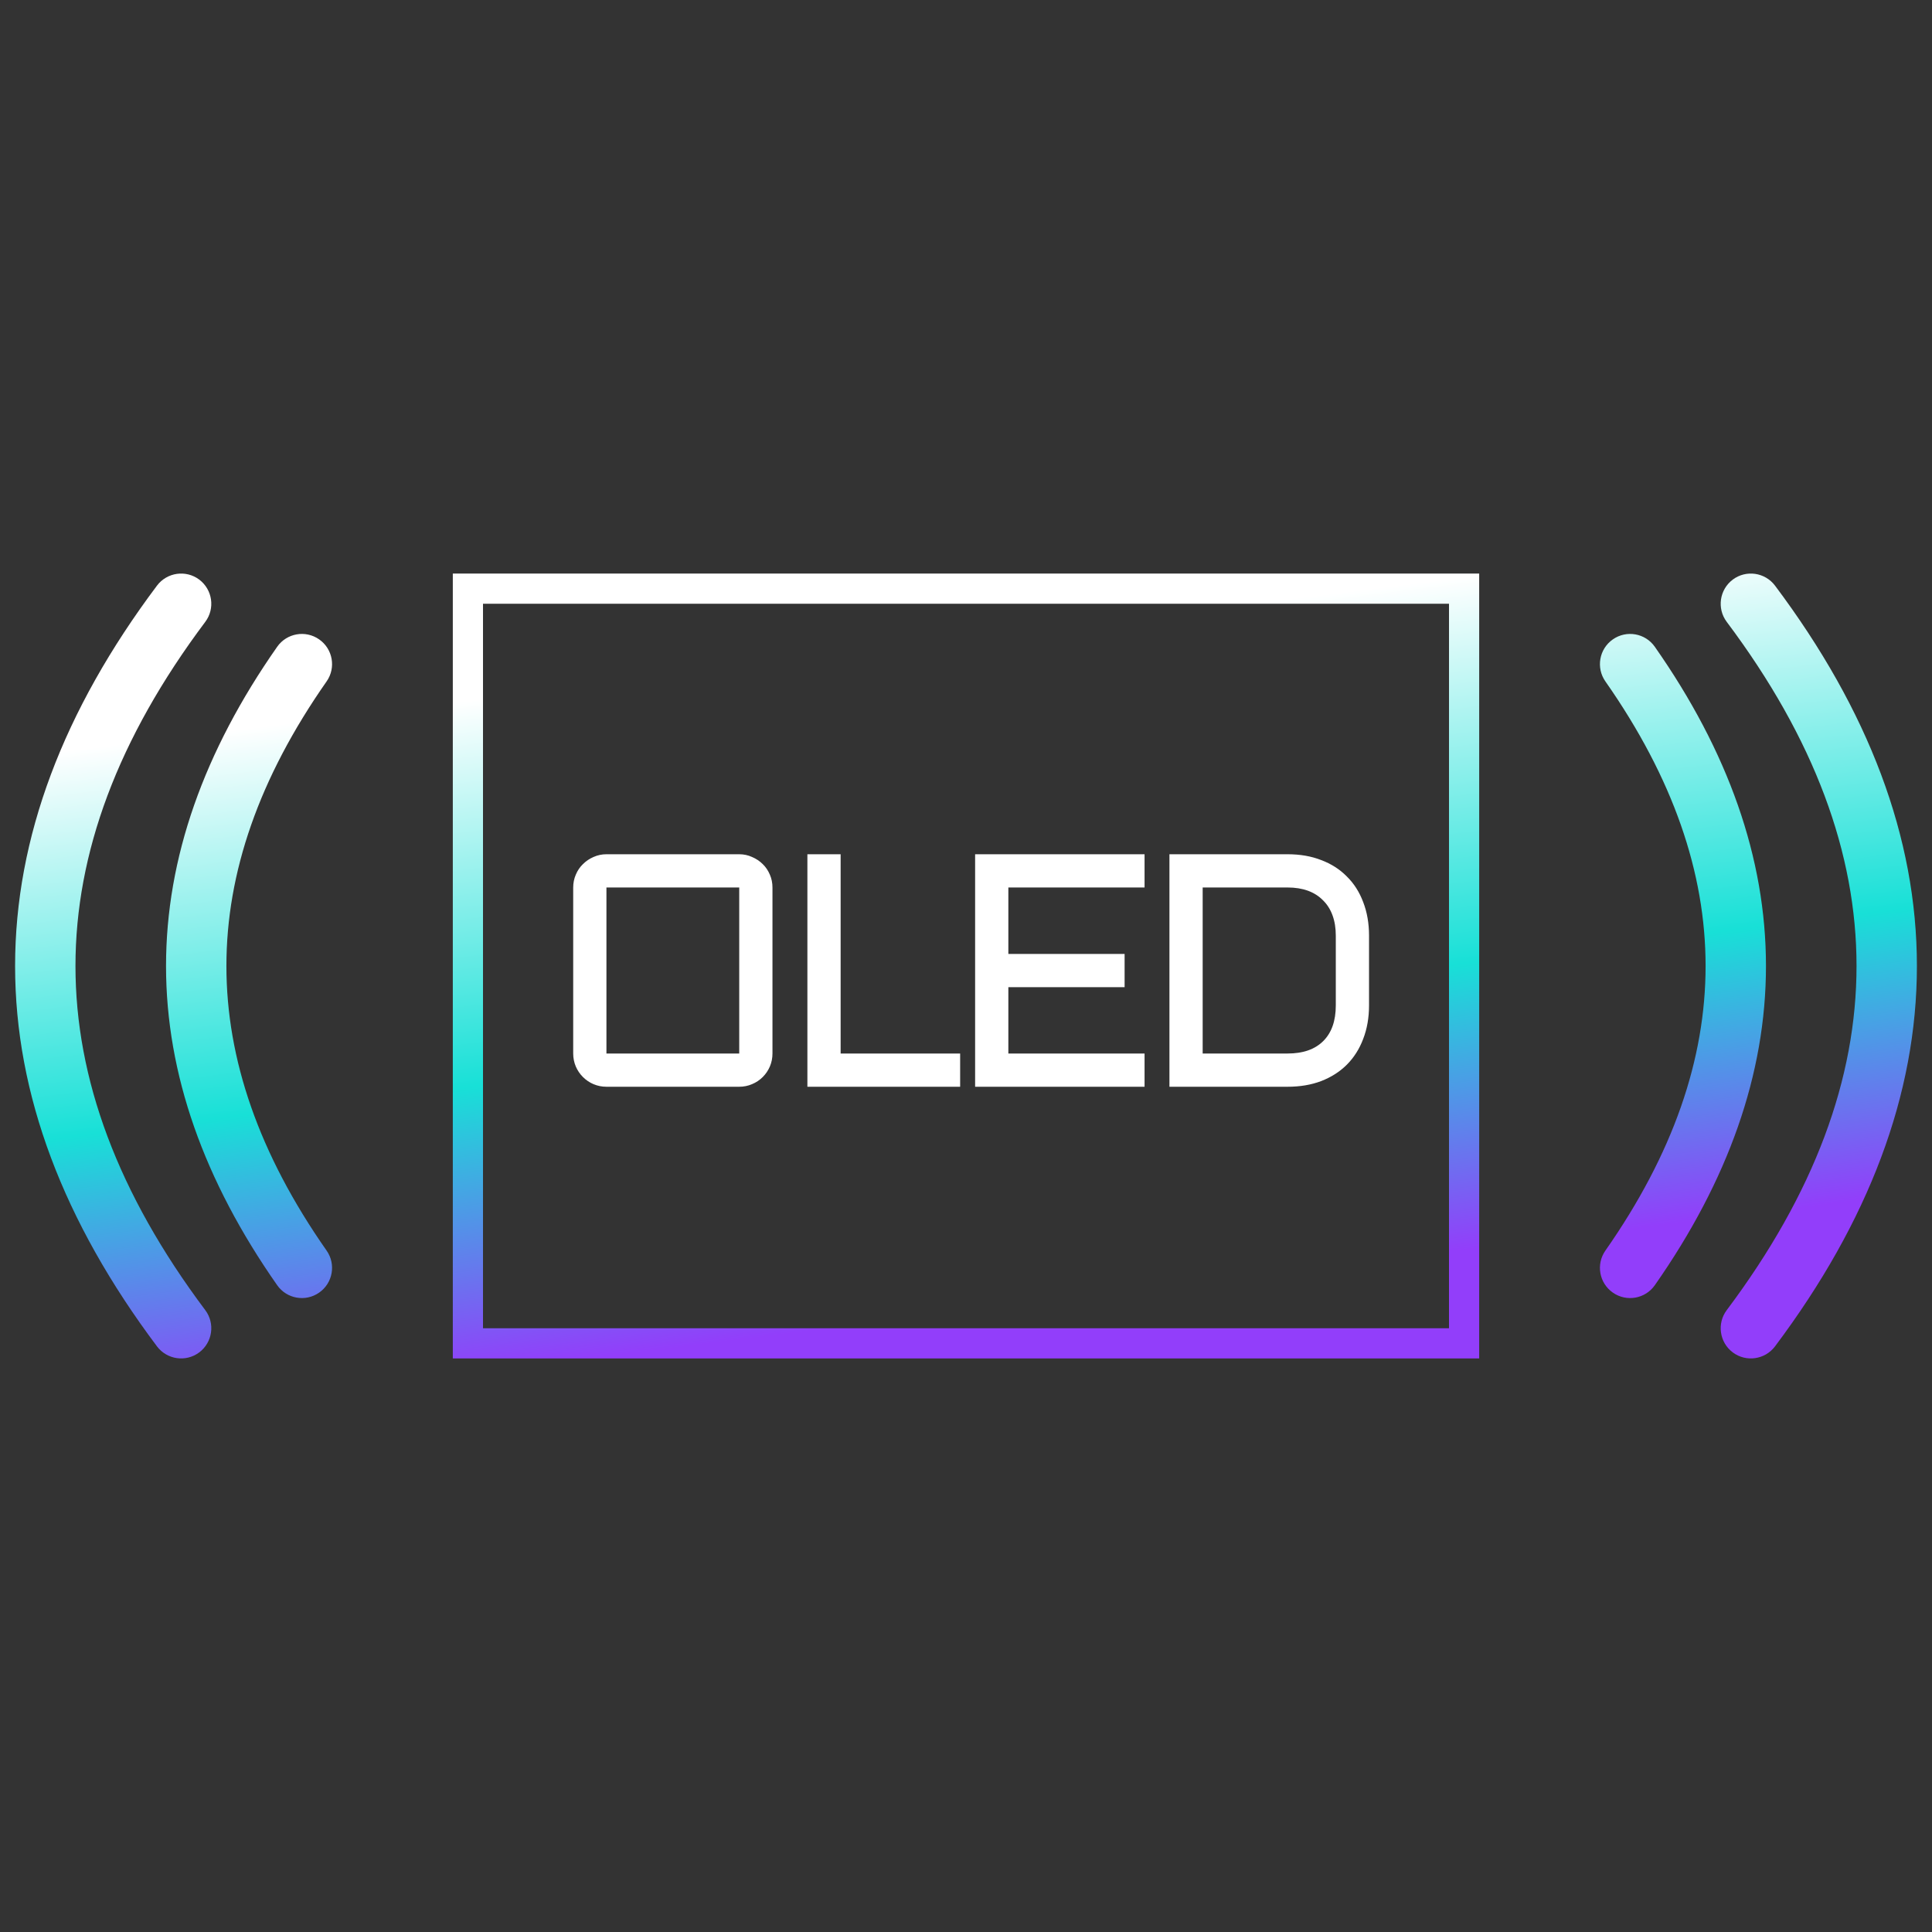
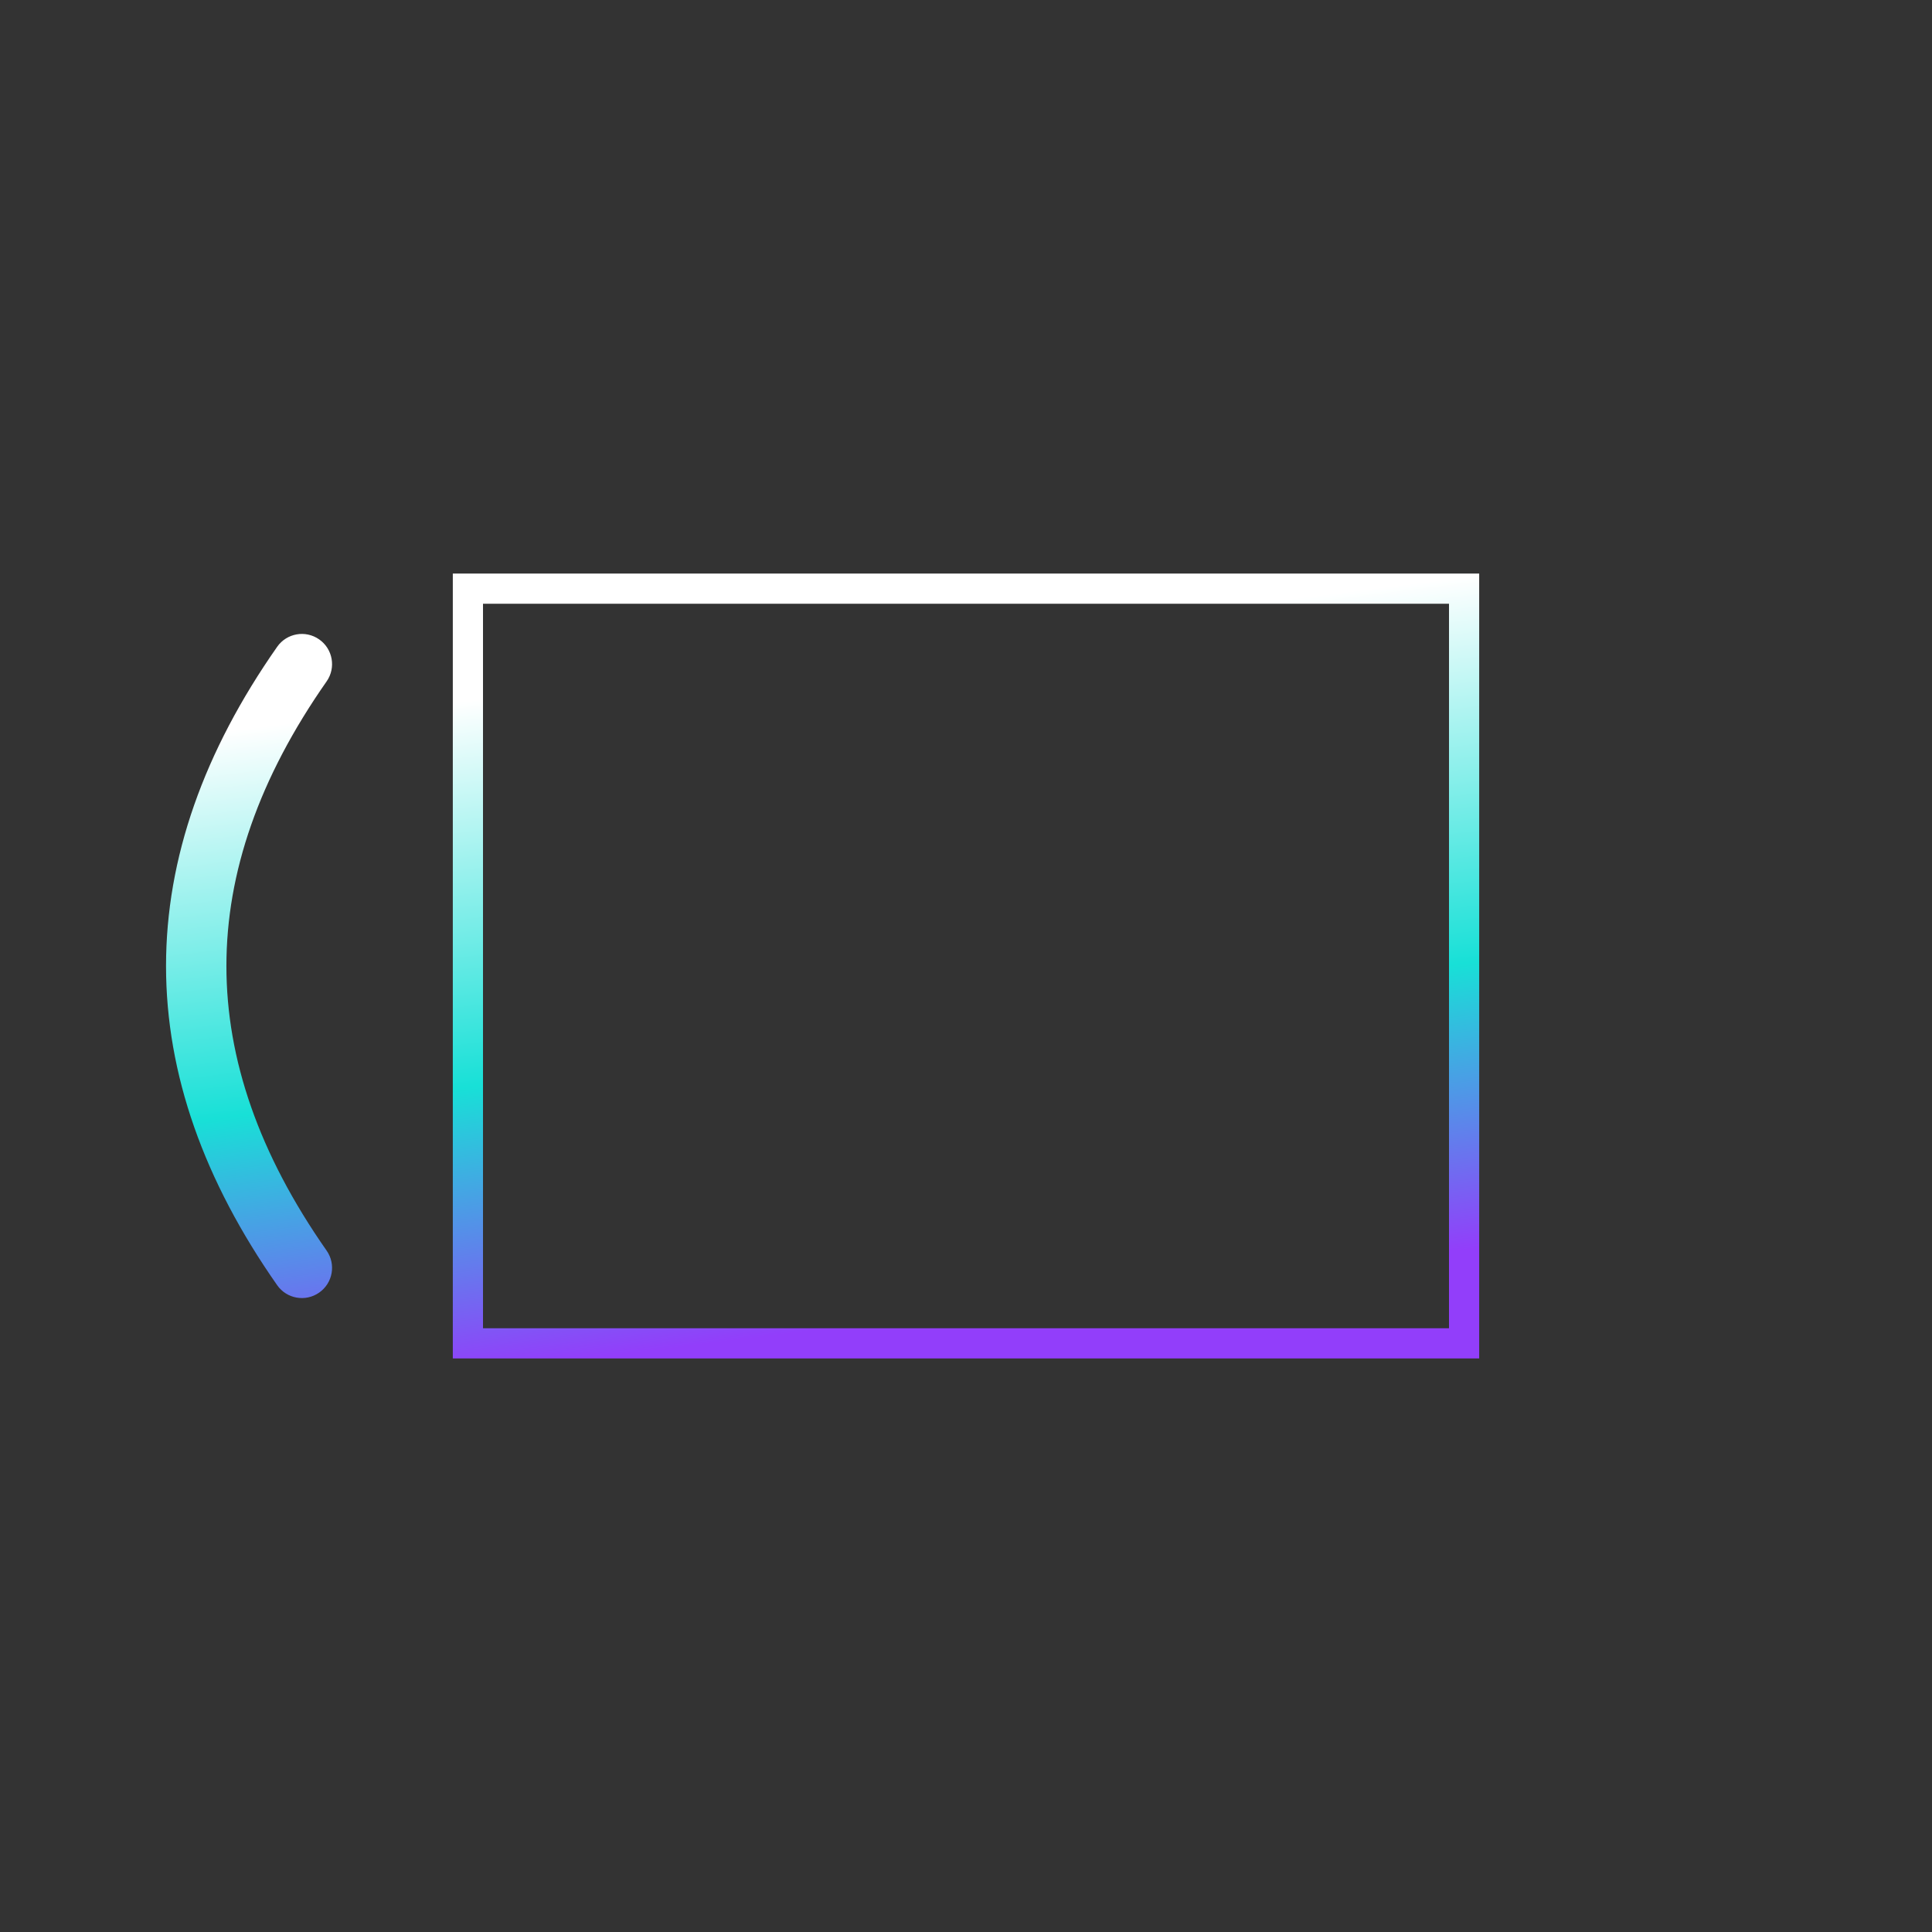
<svg xmlns="http://www.w3.org/2000/svg" width="64" height="64" viewBox="0 0 64 64" fill="none">
  <rect x="0" y="0" width="64" height="64" fill="#333333" stroke="none" />
  <path d="M49 19V45H15V19H49ZM16 44H48V20H16V44Z" fill="url(#paint0_linear_3_2)" />
  <path d="M9.181 21.427C9.497 20.974 10.121 20.864 10.573 21.181C11.026 21.497 11.136 22.121 10.819 22.573C8.577 25.776 7.5 28.913 7.5 32C7.5 35.087 8.577 38.224 10.819 41.427C11.136 41.879 11.026 42.503 10.573 42.819C10.121 43.136 9.497 43.026 9.181 42.573C6.756 39.109 5.5 35.58 5.5 32C5.5 28.42 6.756 24.89 9.181 21.427Z" fill="url(#paint1_linear_3_2)" />
-   <path d="M5.2 19.4C5.532 18.959 6.158 18.869 6.6 19.2C7.041 19.532 7.131 20.158 6.8 20.6C3.897 24.47 2.5 28.265 2.5 32C2.5 35.734 3.897 39.53 6.8 43.4C7.131 43.842 7.041 44.468 6.6 44.8C6.158 45.131 5.532 45.041 5.2 44.6C2.103 40.471 0.5 36.265 0.5 32C0.5 27.735 2.103 23.529 5.2 19.4Z" fill="url(#paint2_linear_3_2)" />
-   <path d="M53.427 21.181C53.879 20.864 54.503 20.974 54.819 21.427C57.244 24.89 58.5 28.42 58.5 32C58.5 35.58 57.244 39.109 54.819 42.573C54.503 43.026 53.879 43.136 53.427 42.819C52.974 42.503 52.864 41.879 53.181 41.427C55.423 38.224 56.5 35.087 56.5 32C56.5 28.913 55.423 25.776 53.181 22.573C52.864 22.121 52.974 21.497 53.427 21.181Z" fill="url(#paint3_linear_3_2)" />
-   <path d="M57.4 19.2C57.842 18.869 58.468 18.959 58.8 19.4C61.897 23.529 63.5 27.735 63.5 32C63.5 36.265 61.897 40.471 58.8 44.6C58.468 45.041 57.842 45.131 57.4 44.8C56.959 44.468 56.869 43.842 57.2 43.4C60.103 39.53 61.5 35.734 61.5 32C61.5 28.265 60.103 24.47 57.2 20.6C56.869 20.158 56.959 19.532 57.4 19.2Z" fill="url(#paint4_linear_3_2)" />
-   <path d="M25.589 34.899C25.589 35.049 25.561 35.193 25.503 35.329C25.446 35.461 25.367 35.578 25.267 35.678C25.167 35.778 25.049 35.857 24.913 35.914C24.78 35.971 24.639 36 24.488 36H20.089C19.939 36 19.796 35.971 19.66 35.914C19.527 35.857 19.411 35.778 19.311 35.678C19.21 35.578 19.131 35.461 19.074 35.329C19.017 35.193 18.988 35.049 18.988 34.899V29.399C18.988 29.248 19.017 29.107 19.074 28.975C19.131 28.838 19.21 28.722 19.311 28.625C19.411 28.525 19.527 28.447 19.66 28.389C19.796 28.328 19.939 28.298 20.089 28.298H24.488C24.639 28.298 24.78 28.328 24.913 28.389C25.049 28.447 25.167 28.525 25.267 28.625C25.367 28.722 25.446 28.838 25.503 28.975C25.561 29.107 25.589 29.248 25.589 29.399V34.899ZM20.089 29.399V34.899H24.488V29.399H20.089ZM27.847 28.298V34.899H31.806V36H26.746V28.298H27.847ZM32.302 28.298H37.915V29.399H33.403V31.601H37.254V32.702H33.403V34.899H37.915V36H32.302V28.298ZM42.654 34.899C43.166 34.899 43.56 34.761 43.836 34.485C44.112 34.21 44.25 33.816 44.25 33.304V30.994C44.25 30.744 44.214 30.52 44.142 30.323C44.071 30.126 43.965 29.959 43.825 29.823C43.689 29.684 43.523 29.578 43.326 29.506C43.129 29.435 42.905 29.399 42.654 29.399H39.84V34.899H42.654ZM38.739 36V28.298H42.654C43.066 28.298 43.437 28.362 43.766 28.491C44.099 28.616 44.382 28.797 44.615 29.034C44.851 29.266 45.032 29.549 45.157 29.882C45.286 30.215 45.351 30.586 45.351 30.994V33.304C45.351 33.712 45.286 34.083 45.157 34.416C45.032 34.748 44.851 35.033 44.615 35.27C44.382 35.502 44.099 35.683 43.766 35.812C43.437 35.937 43.066 36 42.654 36H38.739Z" fill="white" />
  <defs>
    <linearGradient id="paint0_linear_3_2" x1="-5" y1="10.5" x2="0.055" y2="51.138" gradientUnits="userSpaceOnUse">
      <stop offset="0.37" stop-color="white" />
      <stop offset="0.68" stop-color="#18E0D7" />
      <stop offset="0.91" stop-color="#923EFA" />
    </linearGradient>
    <linearGradient id="paint1_linear_3_2" x1="-5" y1="10.5" x2="0.055" y2="51.138" gradientUnits="userSpaceOnUse">
      <stop offset="0.37" stop-color="white" />
      <stop offset="0.68" stop-color="#18E0D7" />
      <stop offset="0.91" stop-color="#923EFA" />
    </linearGradient>
    <linearGradient id="paint2_linear_3_2" x1="-5" y1="10.5" x2="0.055" y2="51.138" gradientUnits="userSpaceOnUse">
      <stop offset="0.37" stop-color="white" />
      <stop offset="0.68" stop-color="#18E0D7" />
      <stop offset="0.91" stop-color="#923EFA" />
    </linearGradient>
    <linearGradient id="paint3_linear_3_2" x1="-5" y1="10.5" x2="0.055" y2="51.138" gradientUnits="userSpaceOnUse">
      <stop offset="0.37" stop-color="white" />
      <stop offset="0.68" stop-color="#18E0D7" />
      <stop offset="0.91" stop-color="#923EFA" />
    </linearGradient>
    <linearGradient id="paint4_linear_3_2" x1="-5" y1="10.5" x2="0.055" y2="51.138" gradientUnits="userSpaceOnUse">
      <stop offset="0.37" stop-color="white" />
      <stop offset="0.68" stop-color="#18E0D7" />
      <stop offset="0.91" stop-color="#923EFA" />
    </linearGradient>
  </defs>
</svg>